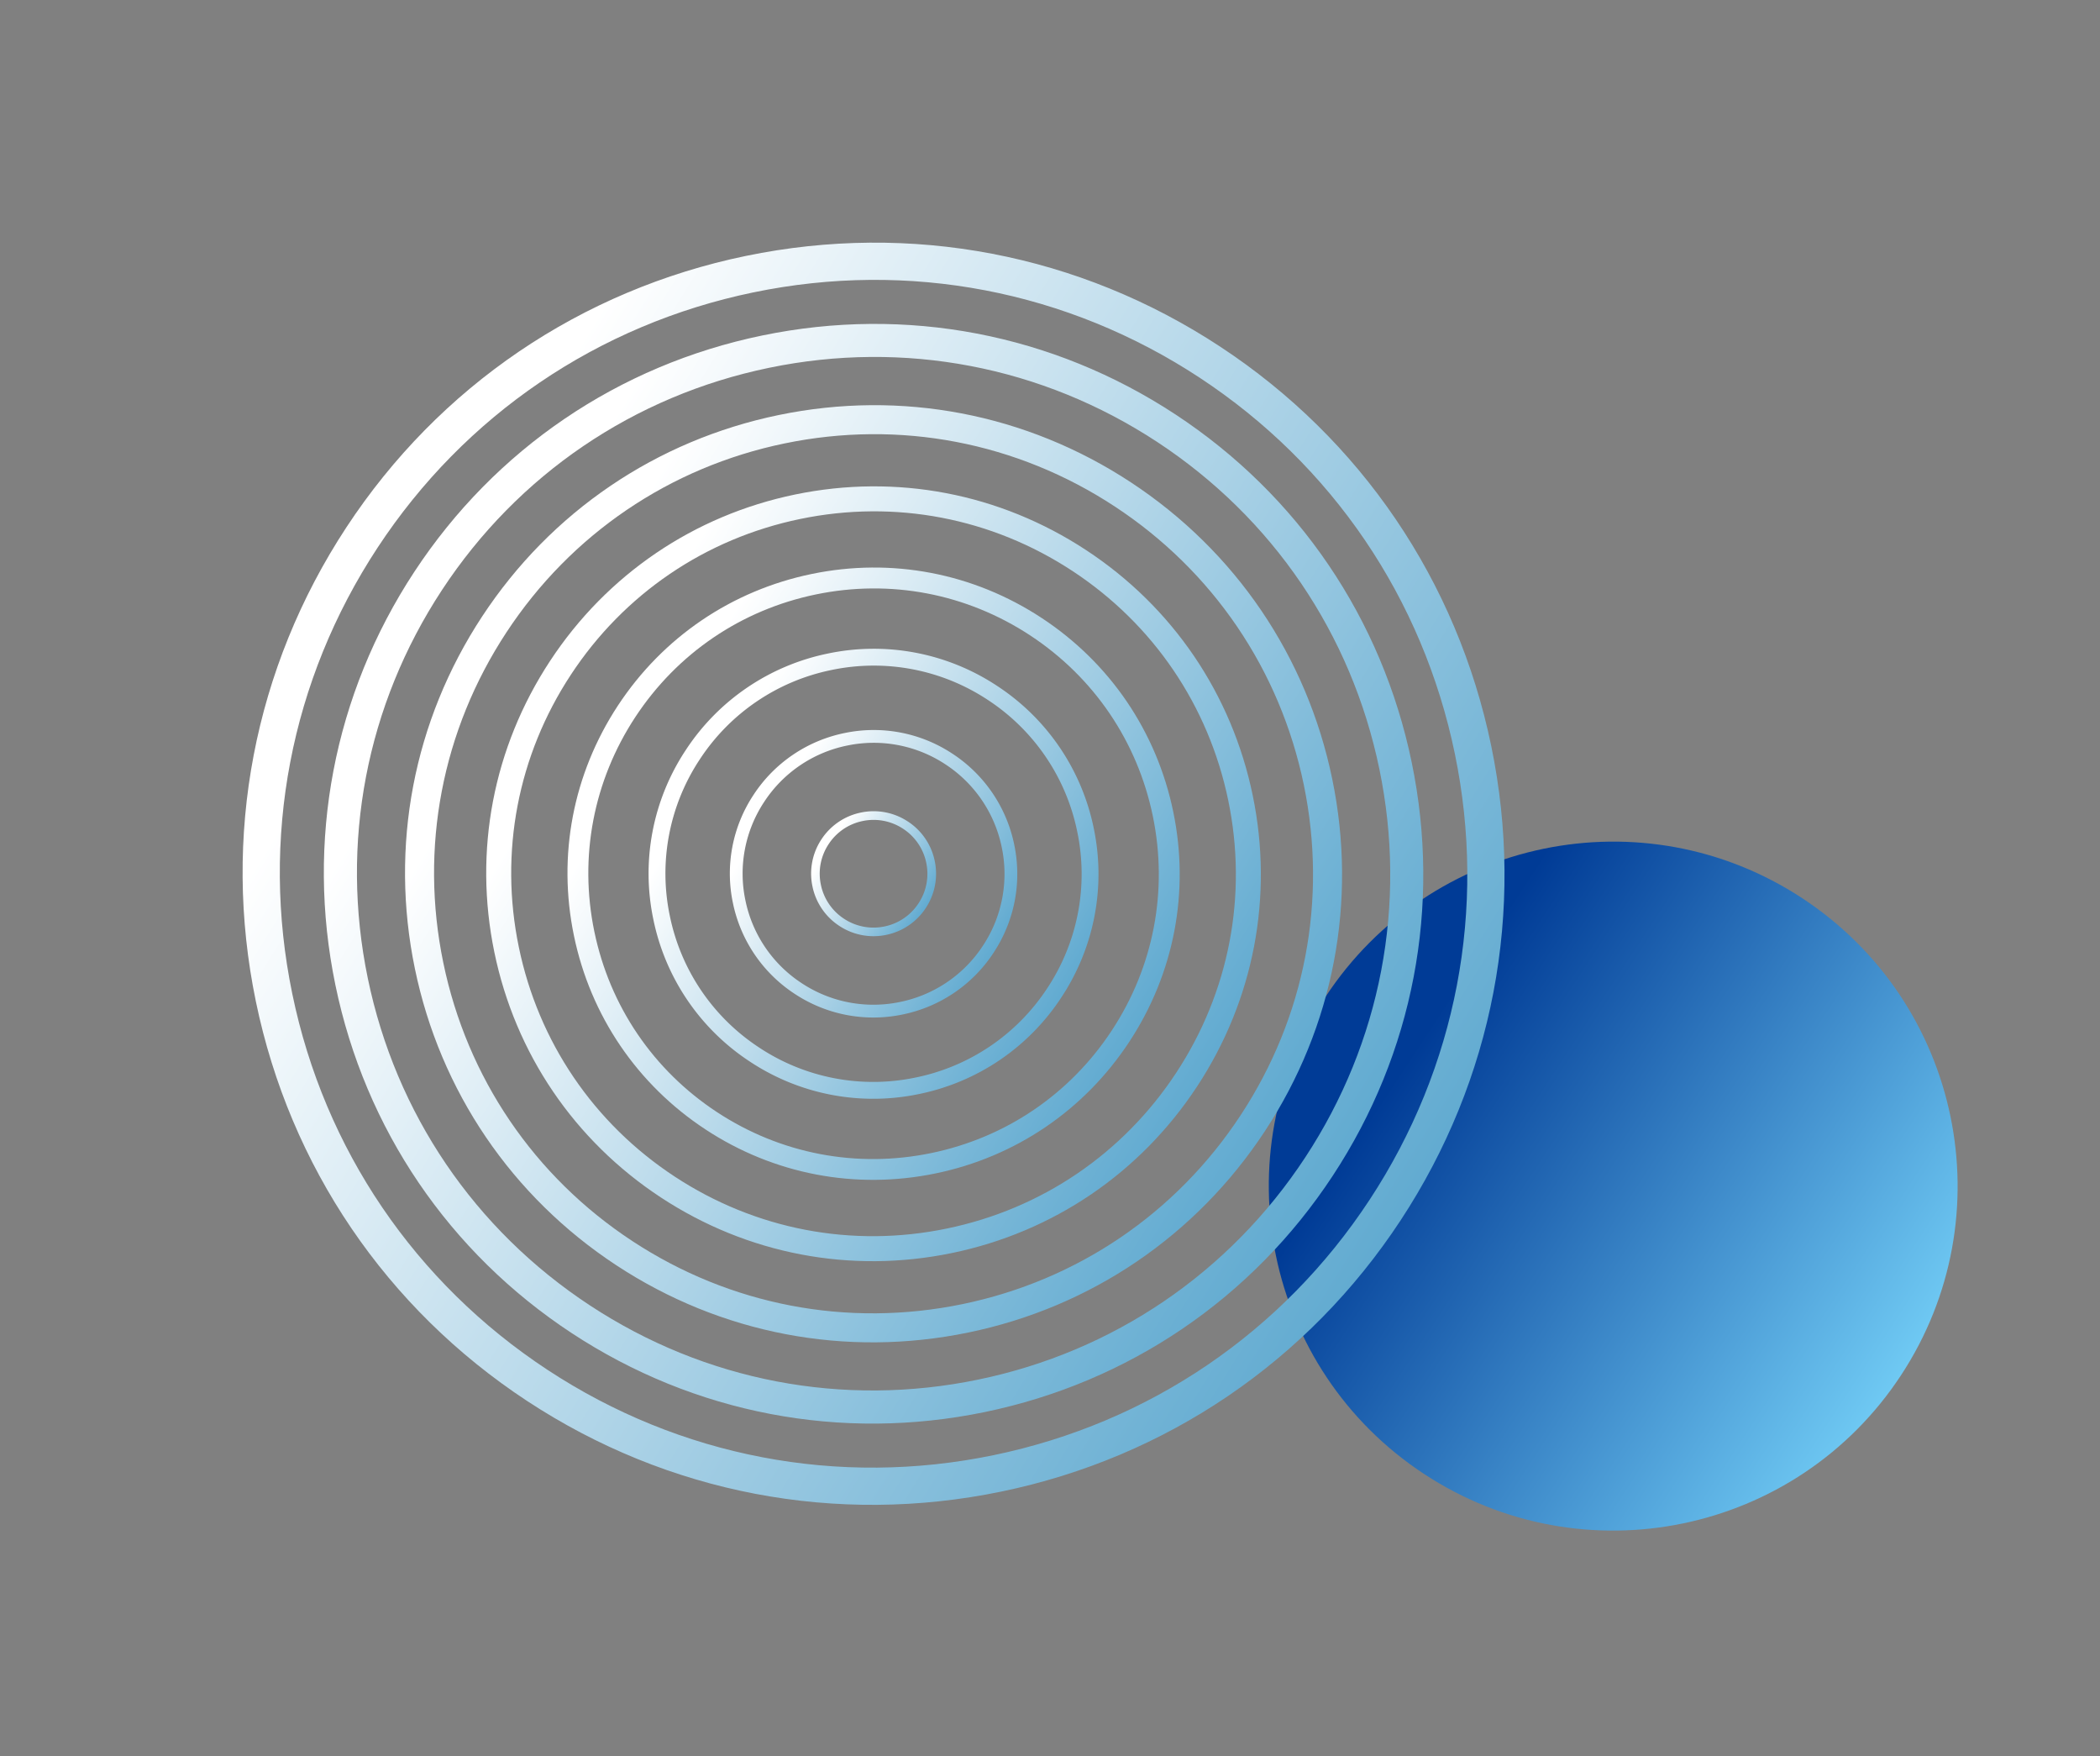
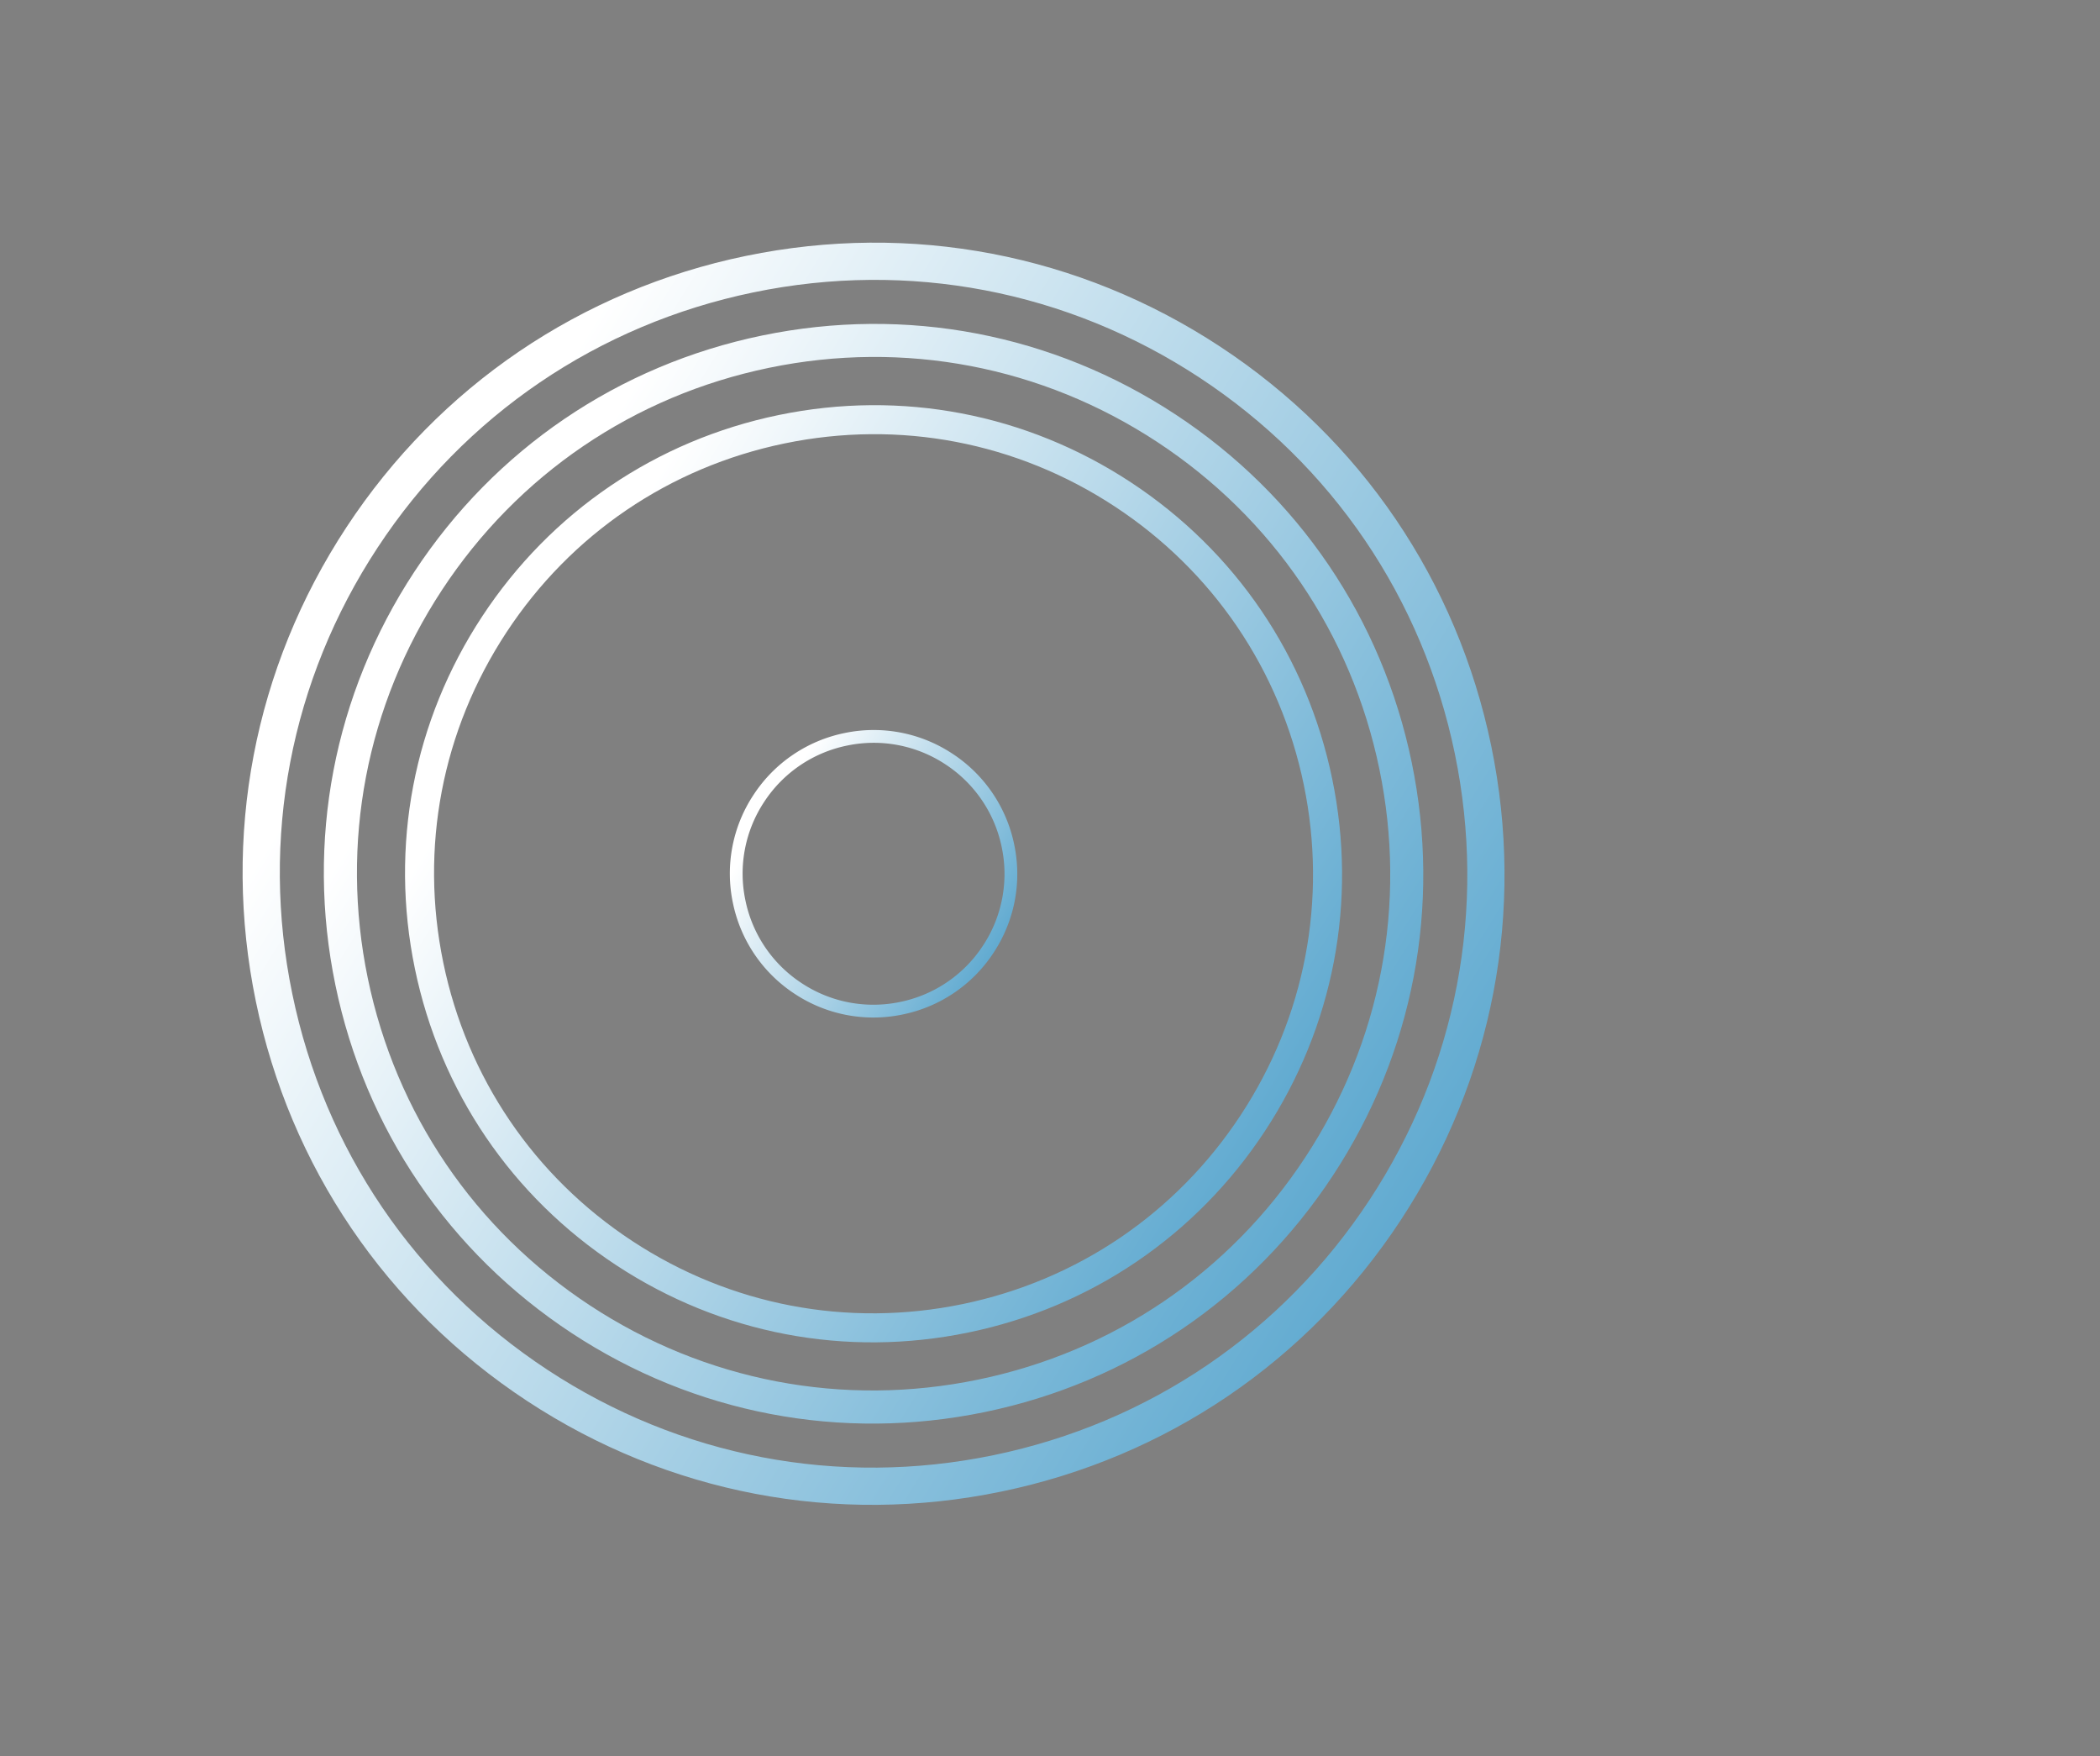
<svg xmlns="http://www.w3.org/2000/svg" width="183" height="153" fill="none">
  <rect width="100%" height="100%" fill="#808080" stroke="none" />
-   <path d="M157.064 78.26c-13.85-9.103-32.457-5.257-41.561 8.593s-5.258 32.457 8.592 41.561c13.85 9.105 32.457 5.258 41.561-8.592 9.105-13.85 5.258-32.457-8.592-41.561z" fill="url(#paint0_linear_898_4554)" />
  <path d="M106.318 30.193c12.269 8.065 20.661 20.424 23.634 34.803 2.972 14.379.169 29.052-7.897 41.321-8.065 12.27-20.424 20.662-34.802 23.635-14.379 2.972-29.053.169-41.322-7.897-12.269-8.065-20.661-20.424-23.634-34.803-2.973-14.378-.169-29.052 7.896-41.321 8.065-12.27 20.425-20.661 34.803-23.634 14.379-2.973 29.053-.17 41.322 7.896zm-58.606 89.153c11.546 7.589 25.355 10.231 38.884 7.43 13.53-2.801 25.16-10.694 32.75-22.24 7.589-11.545 10.231-25.354 7.43-38.883-2.8-13.53-10.694-25.16-22.24-32.75-11.545-7.59-25.354-10.231-38.883-7.43-13.53 2.8-25.16 10.694-32.75 22.24-7.59 11.545-10.231 25.354-7.43 38.883 2.793 13.531 10.694 25.16 22.24 32.75z" fill="url(#paint1_linear_898_4554)" />
  <path d="M102.431 36.106c10.691 7.027 18.004 17.794 20.591 30.323 2.589 12.525.149 25.312-6.879 36.002-7.027 10.69-17.798 18.001-30.323 20.591-12.525 2.589-25.311.148-36.002-6.879-10.69-7.027-18.003-17.794-20.59-30.323-2.59-12.525-.149-25.312 6.878-36.002 7.028-10.69 17.794-18.004 30.323-20.59 12.525-2.59 25.312-.15 36.002 6.878zM51.405 113.73c10.045 6.603 22.06 8.901 33.835 6.466 11.775-2.434 21.894-9.308 28.497-19.353 6.603-10.044 8.901-22.06 6.466-33.835-2.43-11.772-9.304-21.891-19.353-28.497-10.049-6.605-22.06-8.9-33.835-6.466-11.775 2.434-21.89 9.304-28.496 19.353-6.606 10.049-8.902 22.06-6.467 33.835 2.434 11.775 9.304 21.891 19.353 28.497z" fill="url(#paint2_linear_898_4554)" />
  <path d="M98.543 42.019c9.112 5.99 15.344 15.168 17.55 25.84 2.208 10.677.126 21.575-5.864 30.686-5.989 9.111-15.167 15.343-25.843 17.547-10.678 2.207-21.575.126-30.682-5.861-9.108-5.987-15.344-15.168-17.55-25.84-2.208-10.678-.126-21.575 5.863-30.686 5.99-9.111 15.168-15.343 25.844-17.547 10.678-2.207 21.575-.126 30.682 5.86zm-14.668 71.599c10.017-2.071 18.625-7.918 24.241-16.462 5.617-8.544 7.572-18.765 5.501-28.782-2.071-10.018-7.919-18.625-16.463-24.242-8.544-5.616-18.765-7.571-28.782-5.5-10.017 2.07-18.625 7.918-24.241 16.462-5.617 8.544-7.572 18.765-5.5 28.782 2.07 10.017 7.918 18.625 16.462 24.242 8.544 5.616 18.767 7.567 28.782 5.5z" fill="url(#paint3_linear_898_4554)" />
-   <path d="M94.656 47.932c7.532 4.951 12.686 12.537 14.51 21.362 1.824 8.825.102 17.832-4.85 25.364-4.951 7.533-12.537 12.686-21.362 14.51-8.825 1.825-17.835.106-25.367-4.845-7.533-4.952-12.686-12.538-14.508-21.366-1.824-8.825-.101-17.833 4.85-25.365 4.952-7.533 12.538-12.686 21.362-14.51 8.825-1.825 17.832-.102 25.365 4.85zM58.784 102.5c7.048 4.633 15.474 6.245 23.73 4.534 8.258-1.707 15.355-6.528 19.985-13.571 4.63-7.043 6.244-15.474 4.534-23.73-1.707-8.258-6.528-15.355-13.572-19.985-7.043-4.63-15.474-6.244-23.729-4.534-8.259 1.707-15.355 6.528-19.985 13.571-4.63 7.044-6.245 15.474-4.535 23.73 1.708 8.259 6.529 15.355 13.572 19.985z" fill="url(#paint4_linear_898_4554)" />
-   <path d="M90.774 53.839c5.954 3.913 10.025 9.911 11.466 16.882 1.446 6.974.082 14.092-3.832 20.045-3.913 5.954-9.91 10.026-16.882 11.467-6.978 1.442-14.096.079-20.045-3.832-5.95-3.911-10.025-9.911-11.467-16.883-1.445-6.974-.081-14.091 3.832-20.045 3.914-5.953 9.912-10.025 16.883-11.466 6.978-1.443 14.095-.08 20.045 3.832zM62.475 96.888c5.547 3.646 12.18 4.914 18.68 3.57 6.501-1.344 12.087-5.138 15.733-10.685 3.647-5.546 4.915-12.179 3.571-18.68-1.344-6.5-5.139-12.087-10.685-15.733-5.547-3.646-12.18-4.914-18.68-3.57-6.501 1.343-12.087 5.138-15.733 10.685-3.646 5.546-4.915 12.179-3.57 18.68 1.343 6.5 5.138 12.087 10.684 15.733z" fill="url(#paint5_linear_898_4554)" />
-   <path d="M86.885 59.753a19.465 19.465 0 018.427 12.405 19.465 19.465 0 01-2.817 14.73 19.465 19.465 0 01-12.405 8.427 19.465 19.465 0 01-14.73-2.817 19.474 19.474 0 01-8.427-12.406 19.465 19.465 0 012.817-14.73 19.465 19.465 0 0112.405-8.426 19.465 19.465 0 0114.73 2.817zm-20.72 31.52a18.007 18.007 0 0013.627 2.604 18.007 18.007 0 0011.478-7.795 18.007 18.007 0 002.604-13.627 18.007 18.007 0 00-7.794-11.477 18.007 18.007 0 00-13.627-2.605 18.007 18.007 0 00-11.478 7.795 18.006 18.006 0 00-2.604 13.627 18.007 18.007 0 007.794 11.477z" fill="url(#paint6_linear_898_4554)" />
  <path d="M83 65.665a12.447 12.447 0 015.384 7.926c.68 3.274.039 6.615-1.799 9.41a12.44 12.44 0 01-7.926 5.384 12.427 12.427 0 01-9.41-1.8 12.447 12.447 0 01-5.383-7.925 12.418 12.418 0 011.799-9.41 12.44 12.44 0 017.925-5.384 12.427 12.427 0 019.41 1.8zM69.86 85.656a11.33 11.33 0 008.574 1.638 11.33 11.33 0 007.222-4.903 11.321 11.321 0 001.638-8.575 11.33 11.33 0 00-4.904-7.221 11.33 11.33 0 00-8.574-1.638 11.33 11.33 0 00-7.222 4.903 11.32 11.32 0 00-1.638 8.575 11.33 11.33 0 004.904 7.221z" fill="url(#paint7_linear_898_4554)" />
-   <path d="M79.117 71.573a5.4 5.4 0 012.34 3.445 5.409 5.409 0 01-.782 4.091 5.409 5.409 0 01-3.446 2.34 5.408 5.408 0 01-4.09-.782 5.408 5.408 0 01-2.34-3.445 5.408 5.408 0 01.78-4.091 5.409 5.409 0 013.447-2.34 5.408 5.408 0 014.09.782zm-5.568 8.47a4.664 4.664 0 003.525.674 4.656 4.656 0 002.97-2.017 4.656 4.656 0 00.674-3.526 4.656 4.656 0 00-2.017-2.968 4.656 4.656 0 00-3.526-.675 4.656 4.656 0 00-2.969 2.017 4.655 4.655 0 00-.674 3.526 4.655 4.655 0 002.017 2.969z" fill="url(#paint8_linear_898_4554)" />
  <defs>
    <linearGradient id="paint0_linear_898_4554" x1="165.652" y1="119.819" x2="115.503" y2="86.853" gradientUnits="userSpaceOnUse">
      <stop stop-color="#6FC9F3" />
      <stop offset=".85" stop-color="#003B96" />
    </linearGradient>
    <linearGradient id="paint1_linear_898_4554" x1="133.217" y1="119.35" x2="33.452" y2="57.267" gradientUnits="userSpaceOnUse">
      <stop stop-color="#489DC9" />
      <stop offset="1" stop-color="#fff" />
    </linearGradient>
    <linearGradient id="paint2_linear_898_4554" x1="125.869" y1="113.786" x2="38.945" y2="59.695" gradientUnits="userSpaceOnUse">
      <stop stop-color="#489DC9" />
      <stop offset="1" stop-color="#fff" />
    </linearGradient>
    <linearGradient id="paint3_linear_898_4554" x1="118.518" y1="108.222" x2="44.437" y2="62.123" gradientUnits="userSpaceOnUse">
      <stop stop-color="#489DC9" />
      <stop offset="1" stop-color="#fff" />
    </linearGradient>
    <linearGradient id="paint4_linear_898_4554" x1="111.166" y1="102.66" x2="49.928" y2="64.552" gradientUnits="userSpaceOnUse">
      <stop stop-color="#489DC9" />
      <stop offset="1" stop-color="#fff" />
    </linearGradient>
    <linearGradient id="paint5_linear_898_4554" x1="103.823" y1="97.089" x2="55.427" y2="66.972" gradientUnits="userSpaceOnUse">
      <stop stop-color="#489DC9" />
      <stop offset="1" stop-color="#fff" />
    </linearGradient>
    <linearGradient id="paint6_linear_898_4554" x1="96.474" y1="91.533" x2="60.911" y2="69.403" gradientUnits="userSpaceOnUse">
      <stop stop-color="#489DC9" />
      <stop offset="1" stop-color="#fff" />
    </linearGradient>
    <linearGradient id="paint7_linear_898_4554" x1="89.127" y1="85.969" x2="66.407" y2="71.831" gradientUnits="userSpaceOnUse">
      <stop stop-color="#489DC9" />
      <stop offset="1" stop-color="#fff" />
    </linearGradient>
    <linearGradient id="paint8_linear_898_4554" x1="81.78" y1="80.4" x2="71.903" y2="74.253" gradientUnits="userSpaceOnUse">
      <stop stop-color="#489DC9" />
      <stop offset="1" stop-color="#fff" />
    </linearGradient>
  </defs>
</svg>